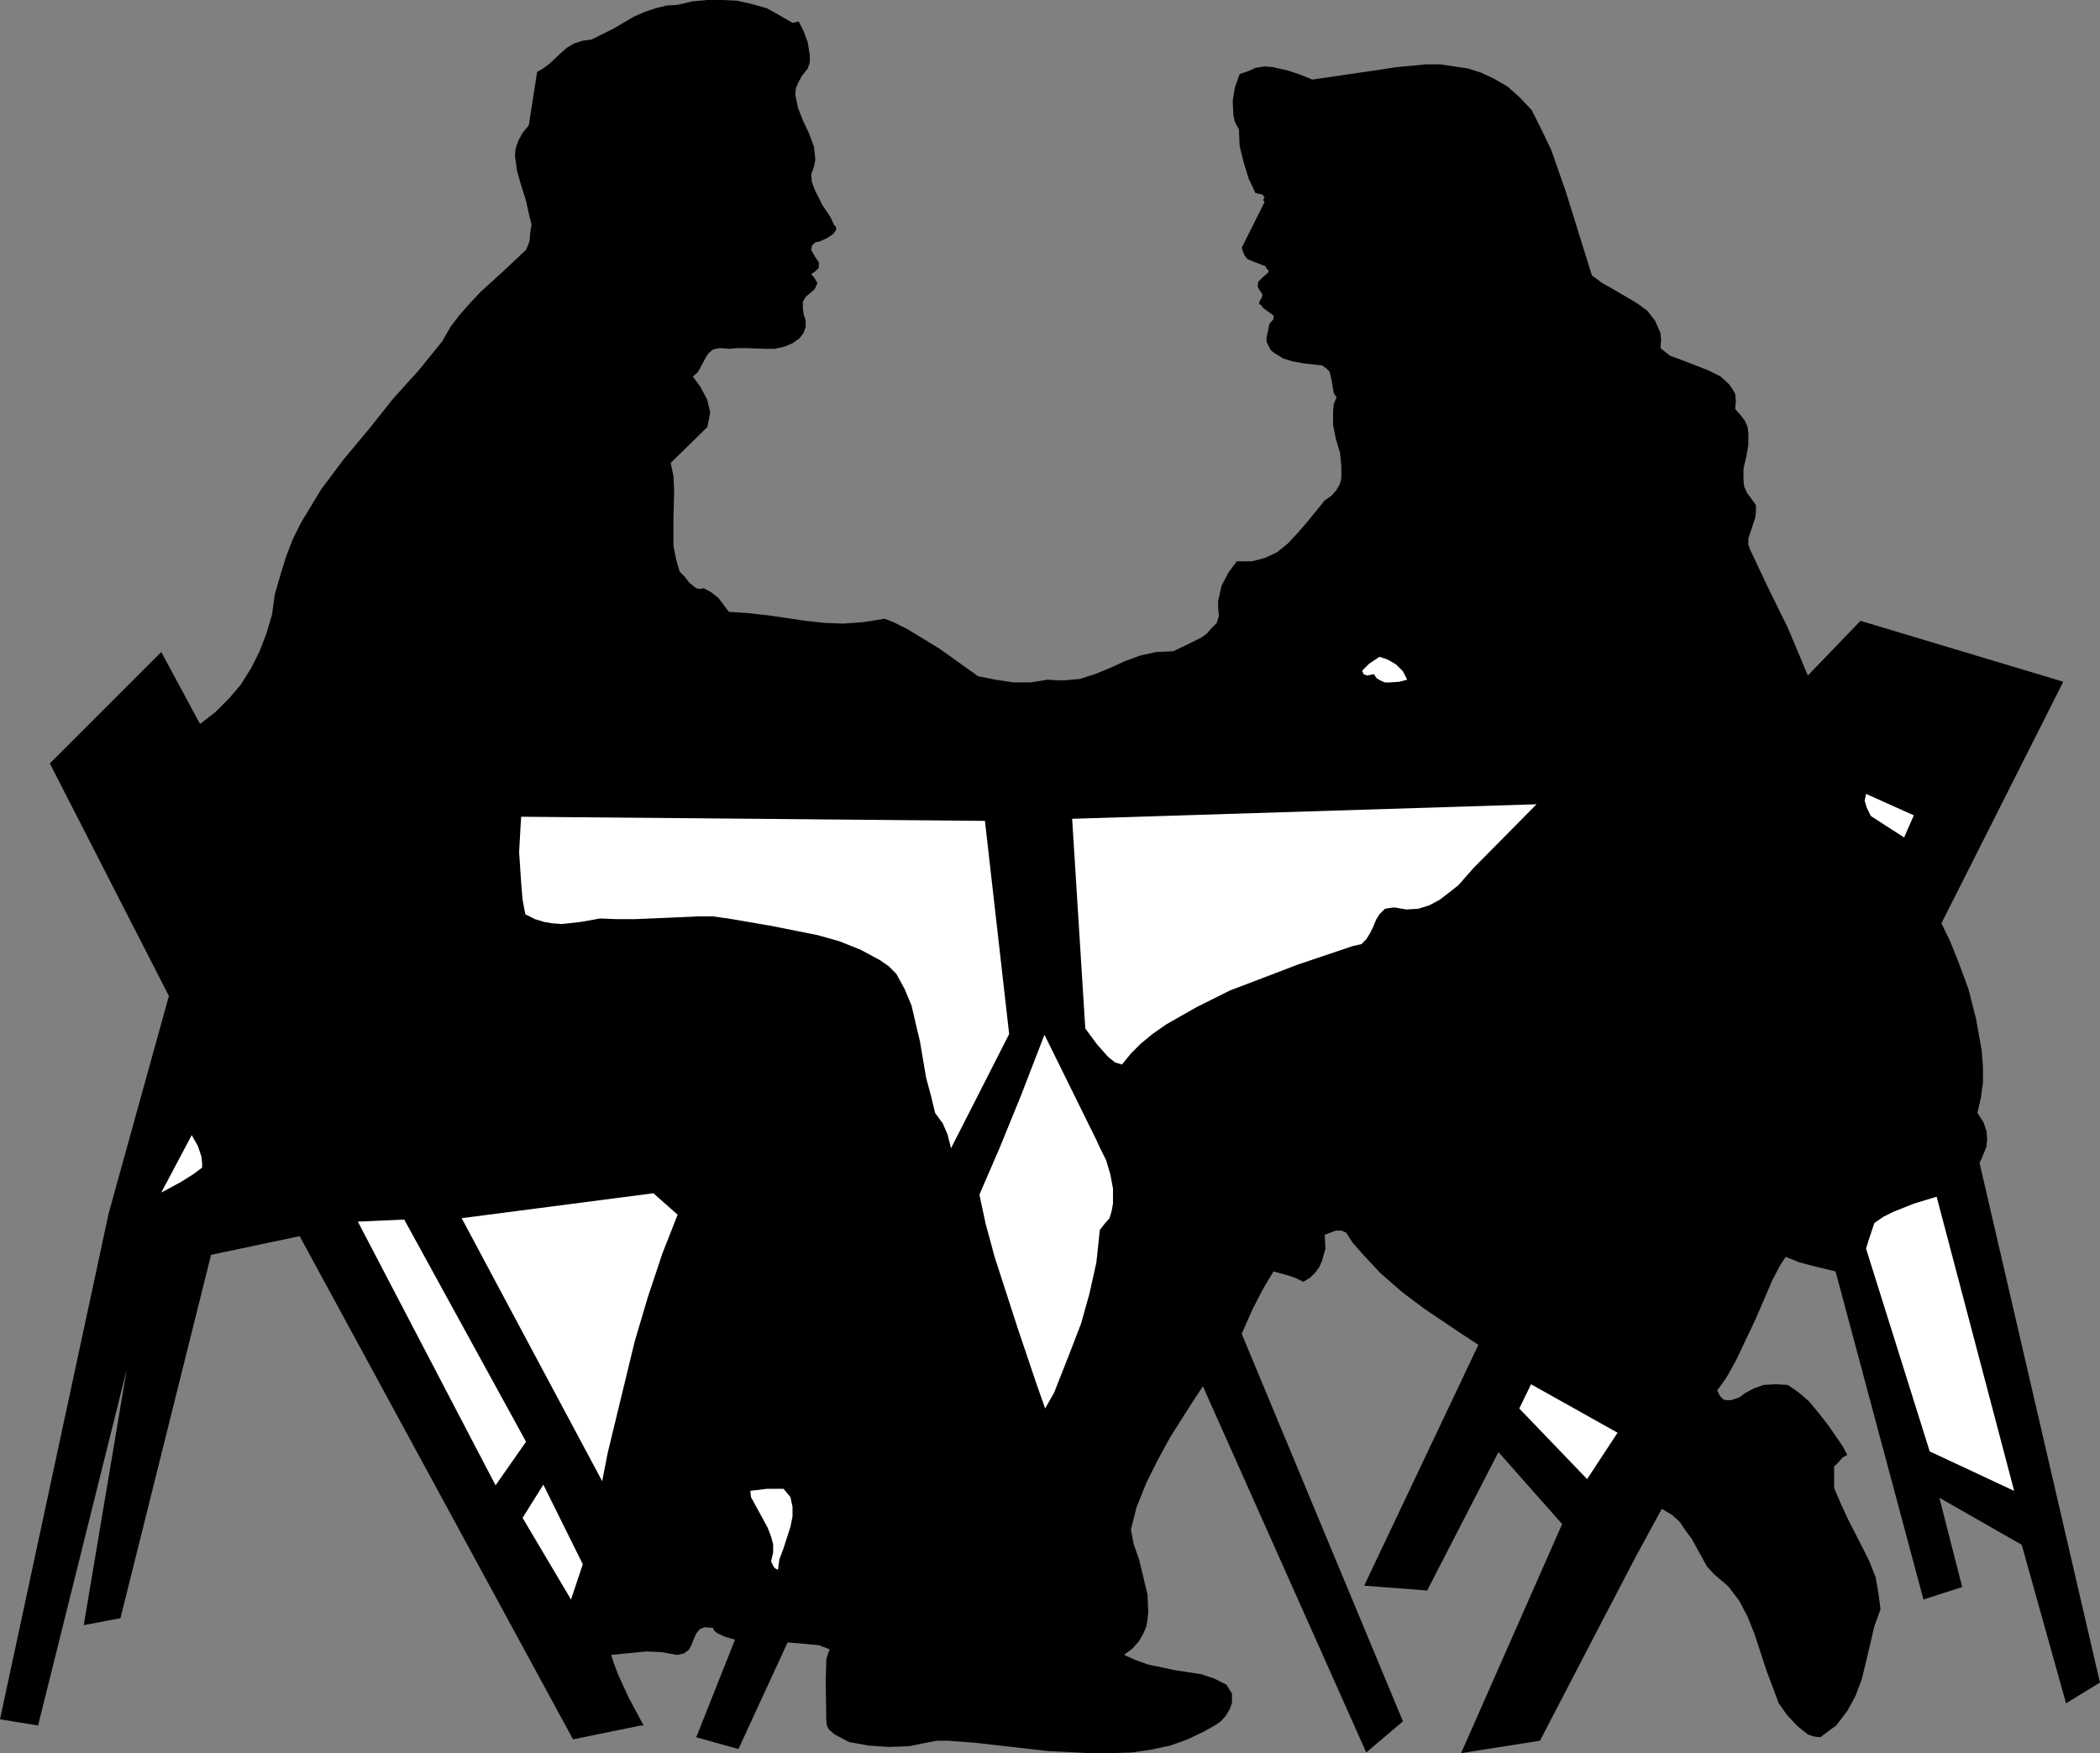
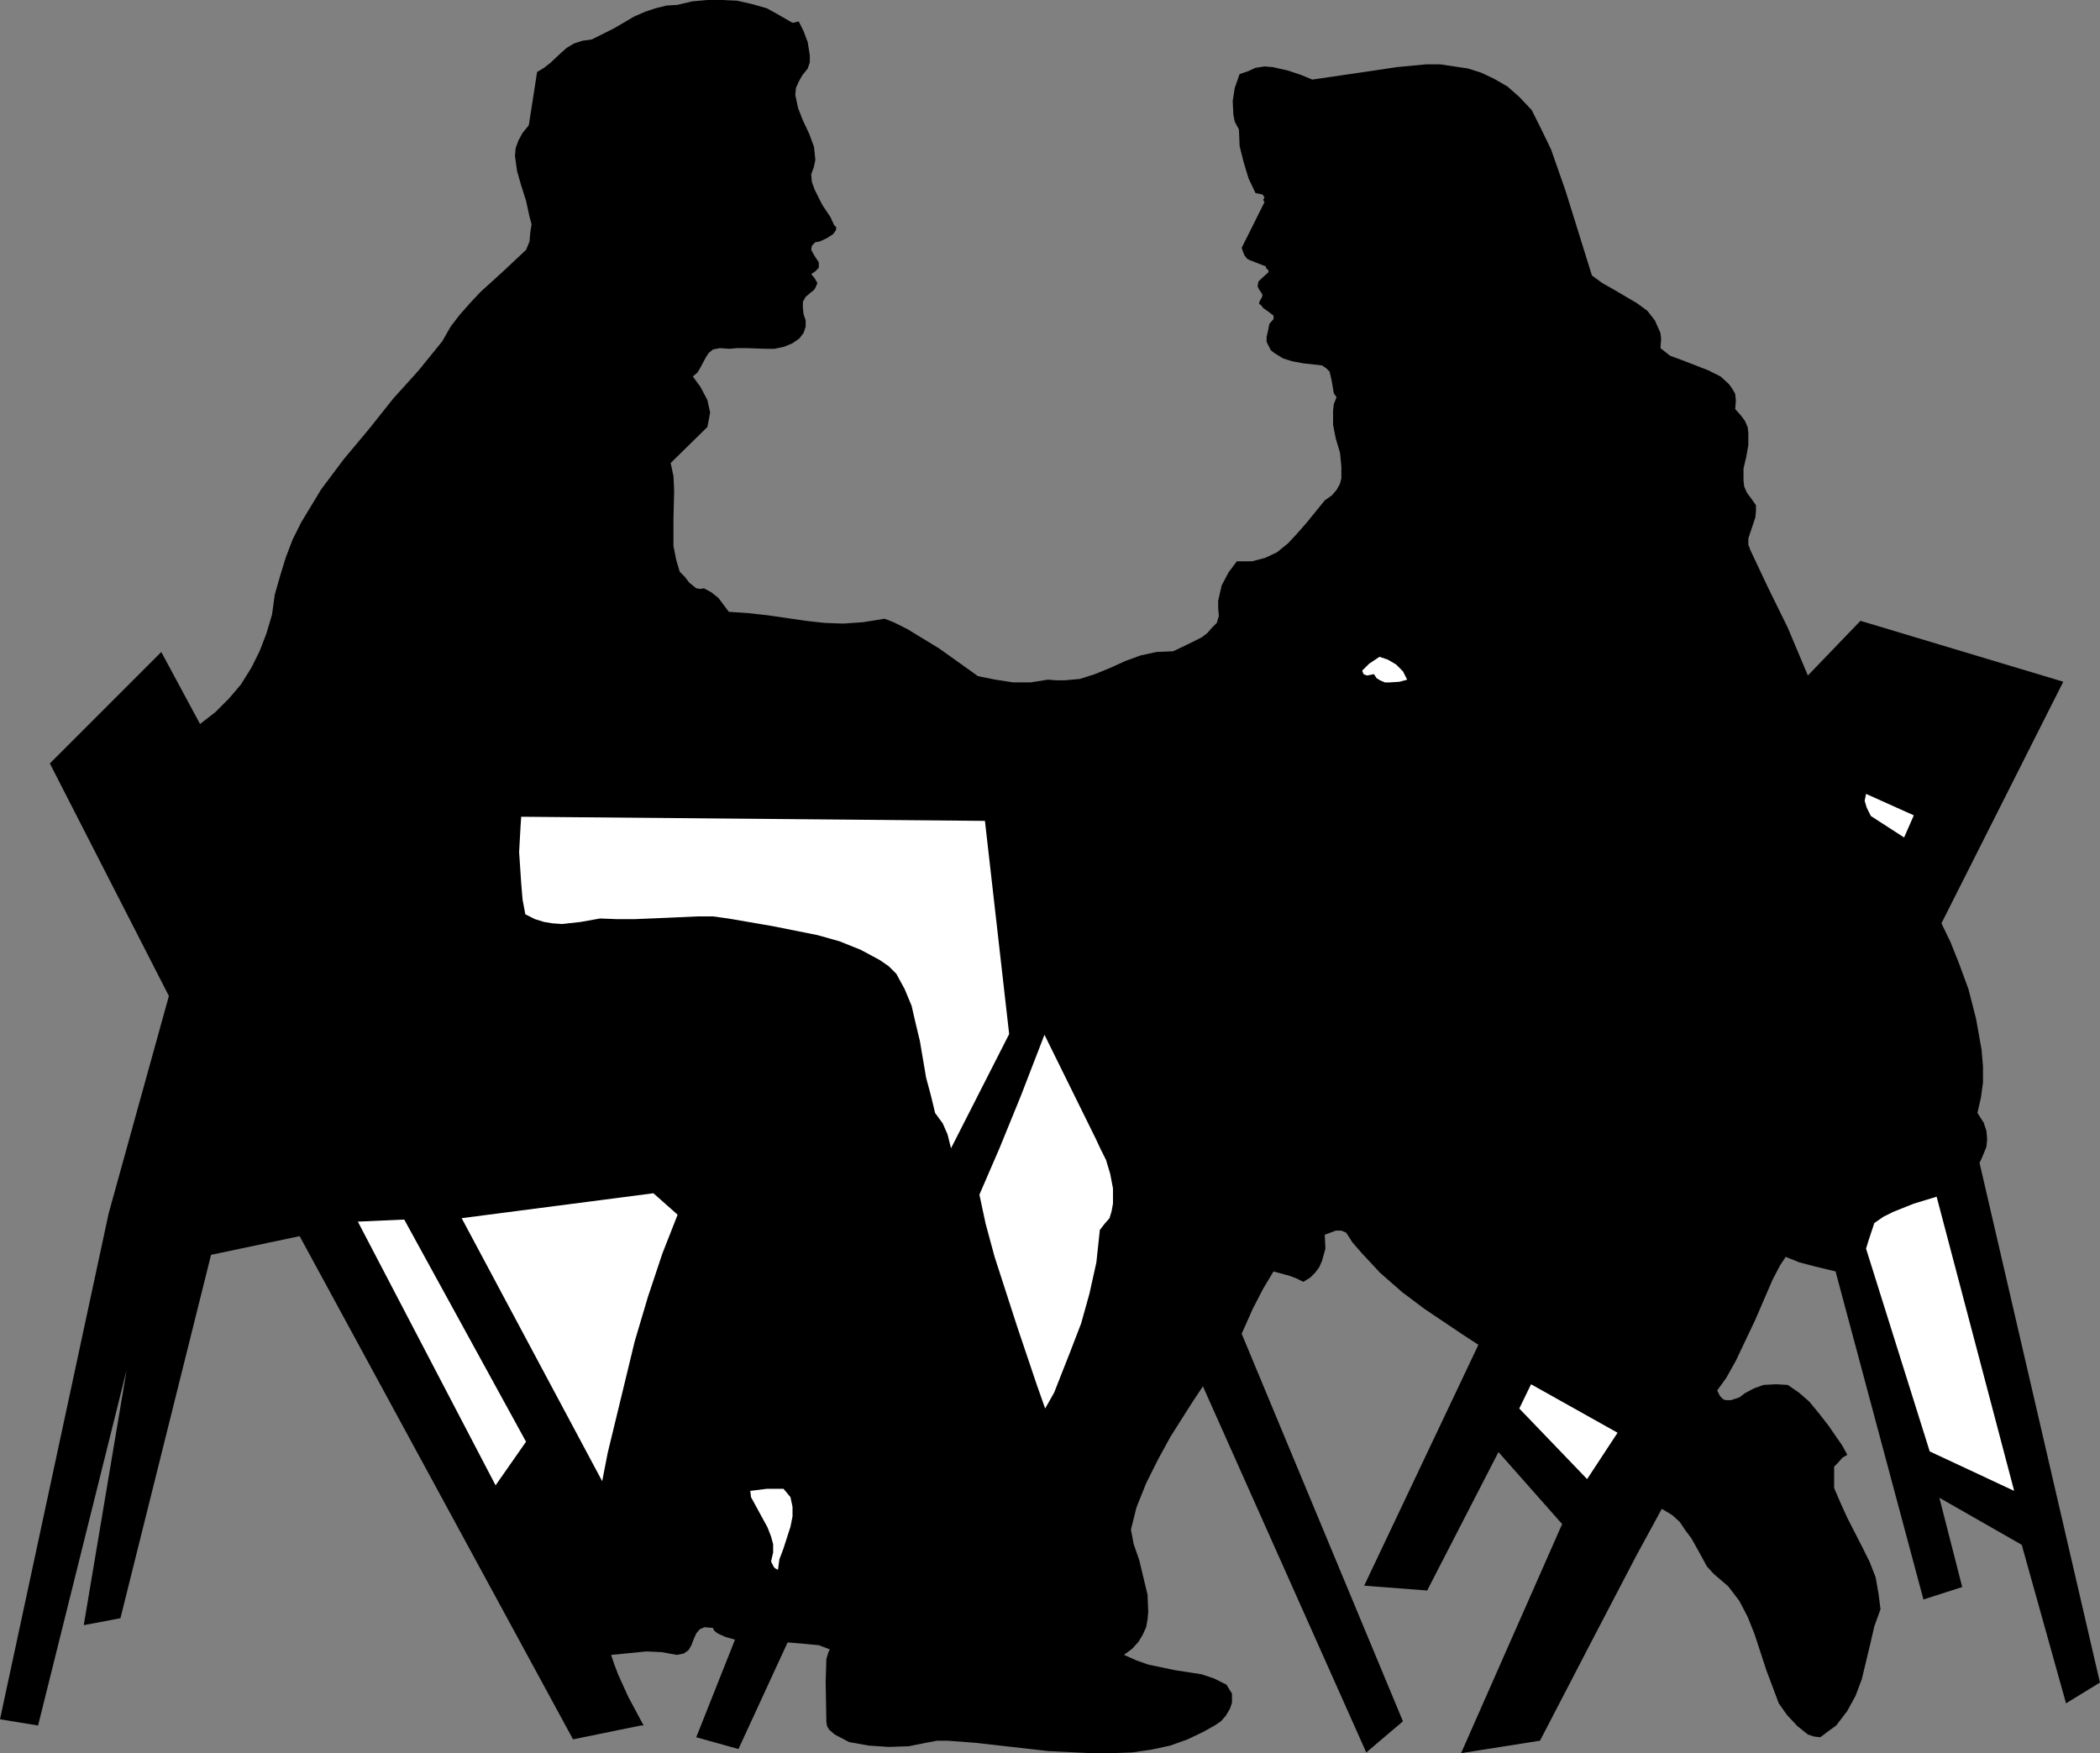
<svg xmlns="http://www.w3.org/2000/svg" xmlns:ns1="http://sodipodi.sourceforge.net/DTD/sodipodi-0.dtd" xmlns:ns2="http://www.inkscape.org/namespaces/inkscape" version="1.0" width="129.724mm" height="108.305mm" id="svg13" ns1:docname="Couple Conversing.wmf">
  <rect width="100%" height="100%" fill="#808080" stroke="none" />
  <ns1:namedview id="namedview13" pagecolor="#ffffff" bordercolor="#000000" borderopacity="0.25" ns2:showpageshadow="2" ns2:pageopacity="0.0" ns2:pagecheckerboard="0" ns2:deskcolor="#d1d1d1" ns2:document-units="mm" />
  <defs id="defs1">
    <pattern id="WMFhbasepattern" patternUnits="userSpaceOnUse" width="6" height="6" x="0" y="0" />
  </defs>
  <path style="fill:#000000;fill-opacity:1;fill-rule:evenodd;stroke:none" d="m 28.118,377.831 -8.565,1.616 L 29.573,319.815 8.888,402.879 0,401.425 25.371,283.292 l 14.059,-50.744 -27.795,-54.299 26.018,-26.018 9.05,16.807 3.555,-2.747 3.232,-3.232 2.747,-3.232 2.424,-3.878 1.939,-3.878 1.616,-4.202 1.293,-4.363 0.646,-4.687 1.293,-4.525 1.293,-4.202 1.616,-4.202 1.939,-3.878 4.686,-7.757 5.333,-7.111 5.818,-6.949 5.656,-7.111 5.979,-6.626 5.494,-6.787 1.939,-3.394 2.101,-2.747 2.424,-2.747 2.424,-2.586 5.333,-4.848 5.333,-5.01 0.808,-1.939 0.162,-1.939 0.323,-2.101 -0.485,-1.778 -0.808,-3.717 -1.131,-3.555 -0.97,-3.394 -0.485,-3.555 0.162,-1.778 0.646,-1.778 0.97,-1.778 1.454,-1.778 1.939,-12.444 1.616,-0.97 1.454,-1.131 2.586,-2.424 1.293,-1.131 1.616,-0.97 1.939,-0.646 2.262,-0.323 5.171,-2.586 4.686,-2.747 2.586,-1.131 2.424,-0.808 2.586,-0.646 2.586,-0.162 3.394,-0.808 L 165.155,0 h 3.555 l 3.394,0.162 3.555,0.808 3.394,0.97 2.909,1.616 3.07,1.778 1.454,-0.323 1.131,2.262 0.97,2.586 0.485,3.07 v 1.616 l -0.485,1.454 -1.293,1.616 -0.808,1.454 -0.646,1.454 -0.162,1.616 0.646,3.07 1.131,2.909 1.454,3.07 1.131,3.07 0.162,1.454 0.162,1.616 -0.323,1.616 -0.646,1.778 0.162,1.778 0.646,1.778 1.778,3.555 1.939,2.909 0.808,1.778 0.485,0.485 v 0.646 l -0.646,0.97 -1.454,0.97 -1.778,0.808 -0.97,0.162 -0.808,0.808 -0.162,0.97 0.808,1.454 0.97,1.454 v 1.293 l -0.808,0.808 -0.97,0.646 0.808,0.97 0.646,1.131 -0.485,1.131 -0.323,0.485 -0.808,0.646 -1.131,0.97 -0.646,1.131 v 1.454 l 0.162,1.454 0.485,1.454 v 1.454 l -0.485,1.454 -0.97,1.293 -1.616,1.131 -1.939,0.808 -2.262,0.485 h -2.101 l -4.525,-0.162 h -2.101 l -1.778,0.162 -2.262,-0.162 -1.616,0.323 -0.97,0.808 -0.646,0.97 -1.293,2.424 -0.646,1.131 -1.131,0.97 1.778,2.424 1.616,3.07 0.323,1.454 0.323,1.454 -0.323,1.778 -0.323,1.616 -8.565,8.403 0.646,3.07 0.162,3.394 -0.162,6.626 v 6.303 l 0.646,3.232 0.808,2.747 1.131,1.131 1.131,1.454 1.616,1.293 0.97,0.162 0.808,-0.162 1.778,0.97 1.616,1.293 2.424,3.232 4.686,0.323 4.363,0.485 8.888,1.293 4.363,0.485 4.363,0.162 4.686,-0.323 5.01,-0.808 2.101,0.808 3.232,1.616 7.434,4.525 9.05,6.464 4.04,0.808 4.202,0.646 h 4.04 l 4.04,-0.646 2.101,0.162 h 1.778 l 3.555,-0.323 3.555,-1.131 3.555,-1.454 3.555,-1.616 3.555,-1.293 3.717,-0.808 3.878,-0.162 3.394,-1.616 3.232,-1.616 1.293,-0.97 1.131,-1.293 1.131,-1.131 0.485,-1.616 -0.162,-1.778 v -1.778 l 0.808,-3.555 1.616,-3.07 1.939,-2.586 h 3.555 l 3.07,-0.808 2.747,-1.293 2.586,-2.101 2.101,-2.262 2.262,-2.586 4.202,-5.171 1.616,-1.131 1.131,-1.293 0.808,-1.454 0.323,-1.293 v -2.747 l -0.323,-3.232 -0.97,-3.232 -0.646,-3.232 v -3.232 l 0.162,-1.616 0.646,-1.616 -0.646,-0.97 -0.162,-0.97 -0.323,-1.939 -0.485,-2.101 -0.808,-0.808 -0.97,-0.646 -4.363,-0.485 -2.586,-0.485 -2.101,-0.646 -2.101,-1.293 -0.808,-0.646 -0.485,-0.97 -0.485,-0.97 v -1.131 l 0.323,-1.454 0.323,-1.616 0.97,-1.131 v -0.808 l -1.293,-0.97 -1.131,-0.808 -0.485,-0.646 -0.485,-0.323 0.162,-0.646 0.485,-0.808 0.162,-0.646 -0.162,-0.323 -0.646,-0.97 -0.323,-0.646 0.162,-1.131 0.646,-0.646 0.162,-0.162 1.454,-1.293 0.162,-0.323 -0.162,-0.323 -0.485,-0.485 v -0.162 -0.162 l -3.717,-1.454 -0.646,-0.323 -0.646,-0.808 -0.323,-0.808 -0.323,-0.97 5.333,-10.666 -0.323,-0.485 0.323,-0.646 -0.485,-0.646 -1.616,-0.323 -1.616,-3.394 -1.131,-3.717 -0.97,-3.878 -0.162,-3.878 -0.97,-1.778 -0.323,-1.616 -0.162,-3.232 0.485,-3.07 1.131,-3.232 1.939,-0.646 1.778,-0.808 2.101,-0.323 1.939,0.162 3.555,0.808 2.909,0.97 2.747,1.131 6.626,-0.97 6.626,-0.97 6.464,-0.97 6.787,-0.646 h 3.394 l 3.232,0.485 3.232,0.485 3.07,0.97 3.07,1.454 3.07,1.778 2.747,2.424 2.909,3.07 2.262,4.525 2.262,4.687 3.394,9.696 6.141,19.716 2.424,1.778 2.586,1.454 5.494,3.232 2.424,1.778 1.778,2.262 0.646,1.454 0.646,1.454 0.162,1.454 -0.162,2.101 2.262,1.778 3.07,1.131 5.818,2.262 2.909,1.454 1.939,1.778 0.808,1.131 0.646,1.131 0.162,1.616 -0.162,1.939 1.293,1.454 0.97,1.293 0.646,1.454 0.162,1.454 v 2.747 l -0.485,2.747 -0.646,2.747 v 2.747 l 0.162,1.454 0.646,1.454 0.97,1.293 1.131,1.616 v 1.454 l -0.162,1.454 -0.808,2.424 -0.808,2.424 v 1.454 l 0.485,1.293 4.04,8.565 4.686,9.535 4.686,11.151 12.282,-12.767 47.349,14.221 -28.442,56.4 2.101,4.363 1.939,4.848 2.262,6.141 1.778,6.949 1.293,7.272 0.323,3.878 v 3.717 l -0.485,3.555 -0.808,3.555 1.454,2.262 0.646,1.939 0.162,1.939 -0.162,1.778 -1.131,2.747 -0.485,0.97 28.118,121.365 -7.918,4.848 -10.342,-37.007 -19.23,-10.989 5.333,20.847 -9.05,2.909 -20.523,-76.6 -4.686,-1.131 -3.717,-0.97 -3.232,-1.293 -1.293,1.939 -1.778,3.394 -4.04,9.373 -4.525,9.535 -2.262,4.04 -2.101,2.909 0.646,1.293 0.808,0.808 0.646,0.162 h 1.131 l 1.939,-0.646 1.293,-0.97 2.101,-1.131 2.262,-0.808 2.909,-0.162 2.747,0.162 2.586,1.778 2.424,2.101 2.262,2.747 2.262,2.909 3.232,4.687 1.131,2.101 -1.131,0.646 -0.97,1.131 -0.97,0.97 v 5.01 l 1.454,3.394 1.616,3.555 3.555,6.949 1.616,3.232 1.454,3.717 0.646,3.717 0.485,3.717 -1.454,4.04 -0.97,4.202 -1.939,8.08 -1.454,3.878 -1.939,3.555 -2.586,3.394 -1.778,1.293 -1.939,1.454 -1.454,-0.162 -1.454,-0.485 -2.424,-1.939 -2.424,-2.586 -1.939,-2.747 -1.454,-3.878 -1.454,-3.878 -2.747,-8.403 -1.616,-4.04 -1.939,-3.717 -2.586,-3.394 -3.394,-2.909 -1.616,-1.778 -1.131,-2.101 -2.424,-4.363 -1.454,-1.939 -1.293,-1.939 -1.778,-1.616 -2.424,-1.454 -5.979,10.989 -9.534,18.261 -12.928,24.887 -18.422,2.909 23.594,-53.491 -14.867,-16.807 -16.645,32.321 -14.706,-1.131 26.664,-56.238 -3.717,-2.424 -8.888,-5.979 -5.171,-3.878 -5.171,-4.525 -4.363,-4.687 -2.101,-2.424 -1.454,-2.262 -1.131,-0.485 h -1.293 l -2.586,0.97 0.162,3.232 -0.808,2.909 -0.646,1.454 -0.97,1.293 -1.131,1.131 -1.616,0.97 -1.616,-0.808 -1.778,-0.646 -3.555,-0.97 -2.424,4.04 -2.424,4.687 -2.586,5.818 37.653,90.498 -8.565,7.272 -38.138,-85.489 -2.262,3.394 -5.333,8.403 -2.909,5.333 -2.747,5.495 -2.262,5.656 -1.293,5.171 0.646,3.394 1.293,3.717 0.97,4.04 0.97,4.04 0.162,4.04 -0.162,1.778 -0.323,1.778 -0.808,1.778 -0.97,1.616 -1.454,1.616 -1.939,1.454 2.909,1.293 2.747,0.97 6.141,1.293 6.302,0.97 2.909,0.97 2.909,1.454 1.293,2.101 v 2.101 l -0.485,1.454 -0.97,1.616 -1.131,1.293 -1.454,0.97 -2.586,1.454 -3.717,1.778 -4.04,1.454 -4.525,0.97 -4.525,0.646 -4.848,0.162 h -4.686 l -9.858,-0.485 -17.13,-1.939 -6.464,-0.485 h -2.424 l -1.778,0.323 -4.848,0.97 -4.686,0.162 -4.686,-0.323 -4.525,-0.808 -3.394,-1.778 -1.293,-1.131 -0.485,-0.808 -0.162,-0.97 -0.162,-9.373 0.162,-5.333 0.485,-1.616 0.323,-0.646 -2.586,-0.97 -3.394,-0.323 -3.878,-0.323 -11.474,24.887 -9.858,-2.747 9.05,-22.786 -2.262,-0.646 -1.778,-0.808 -0.808,-0.646 -0.323,-0.646 -1.939,-0.162 -1.131,0.485 -0.808,0.97 -0.646,1.454 -0.485,1.293 -0.646,1.131 -1.131,0.808 -1.616,0.323 -3.555,-0.646 -3.555,-0.162 -8.242,0.808 0.646,1.939 0.97,2.586 2.424,5.333 3.555,6.626 h -0.646 l -15.837,3.232 -63.832,-117.486 -20.685,4.363 z" id="path1" />
  <path style="fill:#ffffff;fill-opacity:1;fill-rule:evenodd;stroke:none" d="m 446.824,190.37 -2.262,5.171 -7.757,-5.01 -0.97,-1.939 -0.485,-1.616 0.162,-0.808 0.162,-0.808 z" id="path2" />
  <path style="fill:#ffffff;fill-opacity:1;fill-rule:evenodd;stroke:none" d="m 229.957,191.663 5.656,49.774 -13.574,26.665 -0.808,-3.232 -1.131,-2.586 -1.778,-2.424 -0.97,-4.04 -1.131,-4.202 -1.454,-8.565 -0.97,-4.04 -0.97,-4.202 -1.616,-3.878 -1.939,-3.555 -1.778,-1.778 -2.101,-1.454 -4.525,-2.424 -4.848,-1.939 -5.171,-1.454 -10.504,-2.101 -10.342,-1.778 -3.555,-0.485 h -3.555 l -7.11,0.323 -7.757,0.323 h -3.878 l -4.04,-0.162 -4.525,0.808 -4.363,0.485 -2.262,-0.162 -1.939,-0.323 -2.101,-0.646 -2.262,-1.131 -0.646,-3.394 -0.323,-3.878 -0.485,-7.272 0.323,-5.818 0.162,-2.424 z" id="path3" />
  <path style="fill:#ffffff;fill-opacity:1;fill-rule:evenodd;stroke:none" d="m 255.813,265.839 1.131,2.424 1.293,2.586 0.97,3.232 0.646,3.394 v 3.555 l -0.323,1.778 -0.485,1.616 -1.131,1.293 -1.131,1.454 -0.808,7.595 -1.616,7.272 -1.939,6.949 -2.424,6.303 -3.878,9.858 -2.101,3.717 -1.939,-5.495 -4.525,-13.413 -5.333,-16.484 -2.101,-7.757 -1.454,-6.787 4.686,-10.827 5.01,-12.282 5.494,-14.221 z" id="path4" />
  <path style="fill:#ffffff;fill-opacity:1;fill-rule:evenodd;stroke:none" d="m 452.156,279.414 18.099,68.682 -19.715,-9.211 -14.867,-47.35 0.646,-2.101 1.293,-3.878 2.101,-1.454 2.262,-1.131 4.848,-1.939 z" id="path5" />
-   <path style="fill:#ffffff;fill-opacity:1;fill-rule:evenodd;stroke:none" d="m 47.187,272.626 -1.939,1.454 -3.07,1.939 -4.525,2.424 7.11,-13.413 1.454,2.586 0.808,2.424 0.162,1.454 z" id="path6" />
  <path style="fill:#ffffff;fill-opacity:1;fill-rule:evenodd;stroke:none" d="m 158.206,283.615 -3.555,9.05 -3.394,10.181 -3.07,10.343 -2.424,10.019 -3.878,15.999 -1.293,6.626 -16.322,-30.543 -16.483,-30.866 44.763,-5.818 z" id="path7" />
  <path style="fill:#ffffff;fill-opacity:1;fill-rule:evenodd;stroke:none" d="m 122.816,336.621 -7.11,10.181 -32.158,-61.571 10.827,-0.485 z" id="path8" />
  <path style="fill:#ffffff;fill-opacity:1;fill-rule:evenodd;stroke:none" d="m 377.659,334.521 -7.11,10.827 -15.837,-16.484 2.747,-5.656 z" id="path9" />
  <path style="fill:#ffffff;fill-opacity:1;fill-rule:evenodd;stroke:none" d="m 181.638,366.518 -0.646,-0.323 -0.323,-0.323 -0.646,-1.293 0.485,-2.101 v -1.939 l -0.485,-1.778 -0.808,-2.101 -1.939,-3.555 -1.939,-3.555 -0.162,-1.454 3.878,-0.485 h 3.878 l 1.616,1.939 0.485,2.262 v 2.262 l -0.485,2.424 -1.616,5.01 -0.97,2.586 z" id="path10" />
-   <path style="fill:#ffffff;fill-opacity:1;fill-rule:evenodd;stroke:none" d="m 136.067,365.225 -2.747,8.242 -11.312,-19.069 4.848,-7.757 z" id="path11" />
-   <path style="fill:#ffffff;fill-opacity:1;fill-rule:evenodd;stroke:none" d="m 261.953,248.547 -1.616,-0.485 -1.616,-1.293 -2.586,-2.909 -2.747,-3.717 -3.07,-48.966 108.433,-3.394 -14.706,14.868 -3.555,4.04 -2.262,1.778 -2.101,1.616 -2.424,1.293 -2.586,0.808 -2.747,0.162 -2.909,-0.485 -2.101,0.323 -1.293,1.293 -0.808,1.293 -0.646,1.616 -0.808,1.616 -0.808,1.293 -1.131,1.131 -2.101,0.485 -12.928,4.363 -7.595,2.909 -8.08,3.07 -7.757,3.878 -7.11,4.04 -3.232,2.262 -2.747,2.262 -2.262,2.262 z" id="path12" />
  <path style="fill:#ffffff;fill-opacity:1;fill-rule:evenodd;stroke:none" d="m 328.532,158.695 -1.778,0.485 -2.424,0.162 h -0.97 l -1.131,-0.485 -0.808,-0.485 -0.646,-0.97 -1.616,0.323 -0.808,-0.323 -0.323,-0.808 1.616,-1.616 2.424,-1.616 1.939,0.646 1.939,1.131 1.616,1.616 z" id="path13" />
</svg>